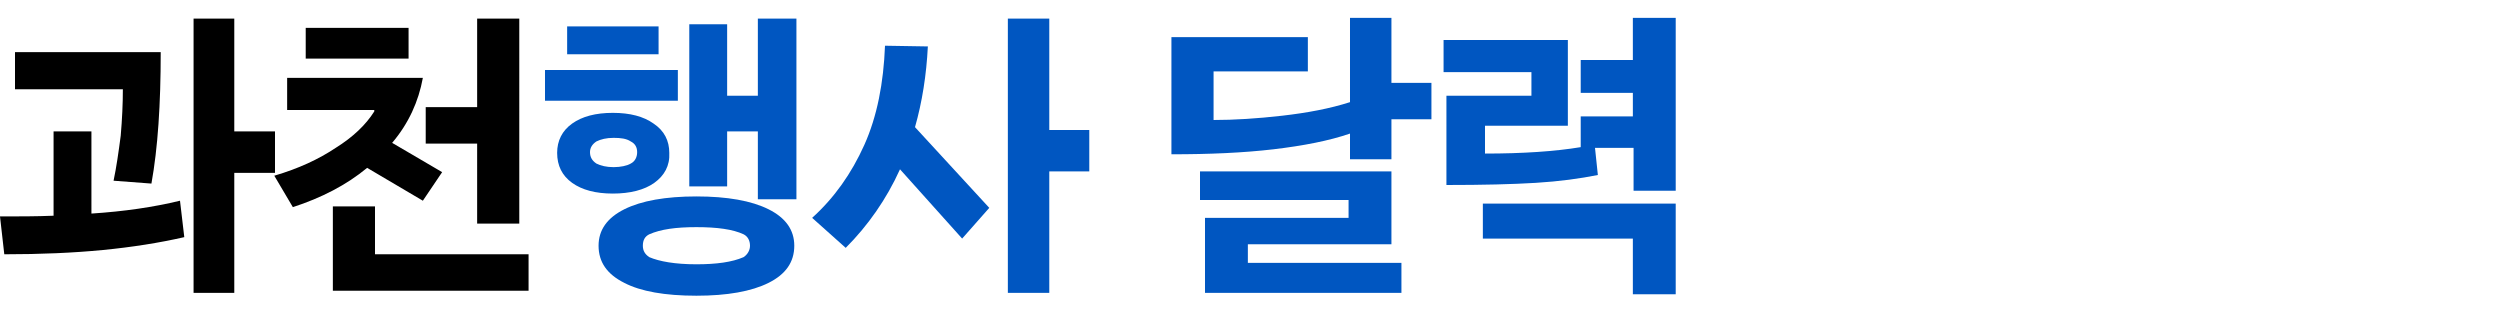
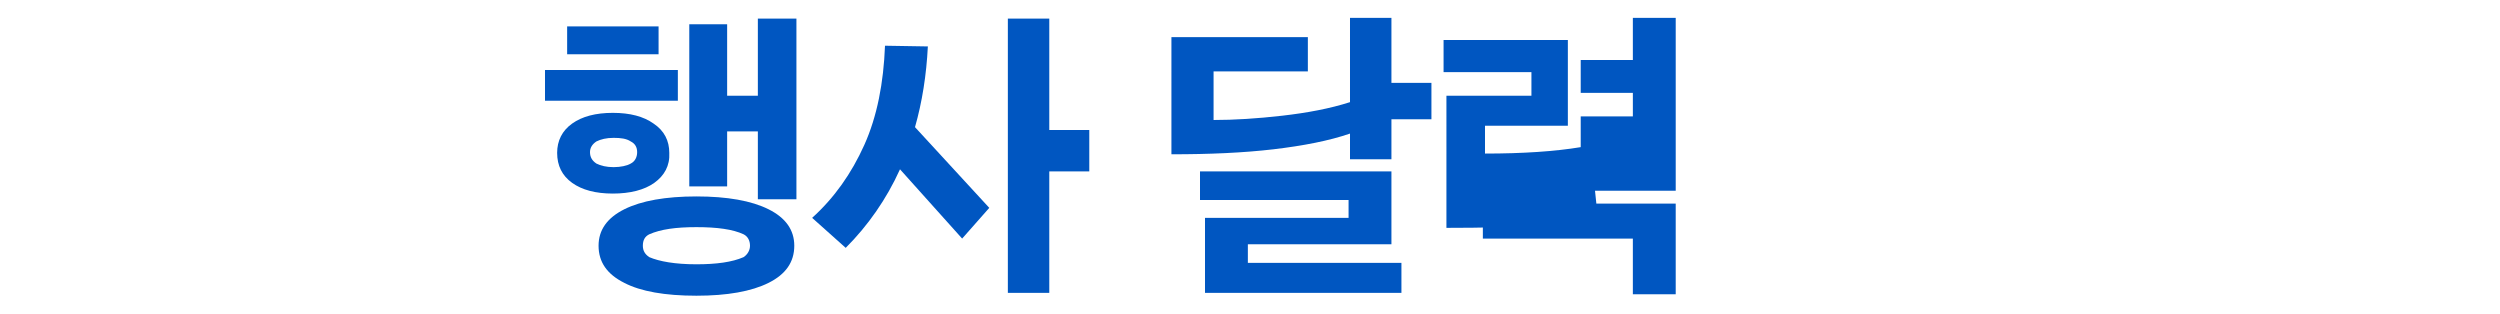
<svg xmlns="http://www.w3.org/2000/svg" version="1.1" id="Layer_1" x="0px" y="0px" viewBox="0 0 350 44" style="enable-background:new 0 0 350 44;" xml:space="preserve">
  <style type="text/css">
	.st0{fill:#0056C1;}
	.st1{enable-background:new    ;}
</style>
  <g>
-     <path d="M12.8,29.9c4.6-0.3,8.7-0.9,12.4-1.8l0.6,5.1c-3.5,0.8-7.3,1.4-11.4,1.8c-4.1,0.4-8.7,0.6-13.8,0.6L0,30.3   c2.6,0,5.1,0,7.5-0.1V18.4h5.3V29.9z M15.9,25.3c0.4-1.9,0.7-4,1-6.3c0.2-2.3,0.3-4.5,0.3-6.5H2.1V7.3h20.4   c0,7.3-0.4,13.4-1.3,18.4L15.9,25.3z M32.8,18.4h5.7v5.8h-5.7V41h-5.7V2.6h5.7V18.4z" />
-     <path d="M51.4,23.5C48.5,25.9,45,27.7,41,29l-2.6-4.4c3.4-1,6.2-2.3,8.6-3.9c2.4-1.5,4.2-3.2,5.4-5.1v-0.2H40.2v-4.5h19   c-0.6,3.3-2,6.4-4.3,9.1l7,4.1l-2.7,4L51.4,23.5z M42.8,3.9h14.4v4.3H42.8V3.9z M52.5,28.9v6.7H74v5.1H46.6V28.9H52.5z M72.7,31.3   h-5.9V20.1h-7.2V15h7.2V2.6h5.9V31.3z" />
    <path class="st0" d="M76.3,9.8h18.6v4.3H76.3V9.8z M91.6,25.6c-1.4,1-3.4,1.5-5.8,1.5s-4.3-0.5-5.7-1.5c-1.4-1-2.1-2.4-2.1-4.2   c0-1.7,0.7-3.1,2.1-4.1s3.3-1.5,5.7-1.5c2.4,0,4.3,0.5,5.7,1.5c1.5,1,2.2,2.4,2.2,4.1C93.8,23.2,93,24.6,91.6,25.6z M79.4,3.7h12.8   v3.9H79.4V3.7z M83.5,22.9c0.6,0.3,1.4,0.5,2.4,0.5s1.9-0.2,2.4-0.5c0.6-0.3,0.9-0.9,0.9-1.6s-0.3-1.2-0.9-1.5   c-0.6-0.4-1.4-0.5-2.4-0.5s-1.8,0.2-2.4,0.5c-0.6,0.4-0.9,0.9-0.9,1.5C82.6,22,82.9,22.5,83.5,22.9z M107.6,29.3   c2.4,1.2,3.6,2.9,3.6,5.1c0,2.3-1.2,4-3.6,5.2s-5.8,1.8-10.1,1.8c-4.4,0-7.8-0.6-10.1-1.8c-2.4-1.2-3.6-2.9-3.6-5.2   c0-2.2,1.2-3.9,3.6-5.1s5.8-1.8,10.1-1.8C101.8,27.5,105.2,28.1,107.6,29.3z M105,34.4c0-0.7-0.3-1.3-0.9-1.6c-1.5-0.7-3.7-1-6.6-1   s-5,0.3-6.6,1c-0.6,0.3-0.9,0.8-0.9,1.6c0,0.7,0.3,1.2,0.9,1.6c1.4,0.6,3.6,1,6.6,1c2.8,0,5-0.3,6.6-1C104.7,35.6,105,35,105,34.4z    M106.1,13.4V2.6h5.4v25.3h-5.4v-9.5h-4.3v7.7h-5.3V3.4h5.3v10H106.1z" />
    <path class="st0" d="M129.9,6.5c-0.2,4-0.8,7.8-1.8,11.3l10.4,11.3l-3.8,4.3l-8.7-9.7c-1.9,4.2-4.5,7.9-7.6,11l-4.7-4.2   c3.1-2.8,5.5-6.2,7.3-10.2s2.7-8.7,2.9-13.9L129.9,6.5z M146.9,18.2h5.6V24h-5.6v17h-5.8V2.6h5.8V18.2z" />
    <g class="st1">
      <path class="st0" d="M194.8,11.6h5.6v5.1h-5.6v5.6H189v-3.6c-2.9,1-6.5,1.7-10.7,2.2c-4.3,0.5-9,0.7-14.3,0.7V5.2h19.1V10h-13.2    l0,6.8c2.9,0,6.1-0.2,9.6-0.6c3.5-0.4,6.7-1,9.5-1.9V2.5h5.8V11.6z M194.8,34.2h-20.1v2.6h21.5V41h-27.5V30.5h20.1V28H168V24h26.8    V34.2z" />
-       <path class="st0" d="M228.7,2.5h5.9v24.2h-5.9v-6h-5.4l0.4,3.8c-2.5,0.5-5.4,0.9-8.7,1.1c-3.3,0.2-7.4,0.3-12.5,0.3V13.4h11.9    v-3.3h-12.3V5.6h17.4v12h-11.6v3.9c5.3,0,9.8-0.3,13.4-0.9v-4.3h7.3v-3.3h-7.3V8.4h7.3V2.5z M228.6,33.4h-21v-4.9h27v12.7h-6V33.4    z" />
+       <path class="st0" d="M228.7,2.5h5.9v24.2h-5.9h-5.4l0.4,3.8c-2.5,0.5-5.4,0.9-8.7,1.1c-3.3,0.2-7.4,0.3-12.5,0.3V13.4h11.9    v-3.3h-12.3V5.6h17.4v12h-11.6v3.9c5.3,0,9.8-0.3,13.4-0.9v-4.3h7.3v-3.3h-7.3V8.4h7.3V2.5z M228.6,33.4h-21v-4.9h27v12.7h-6V33.4    z" />
    </g>
  </g>
</svg>